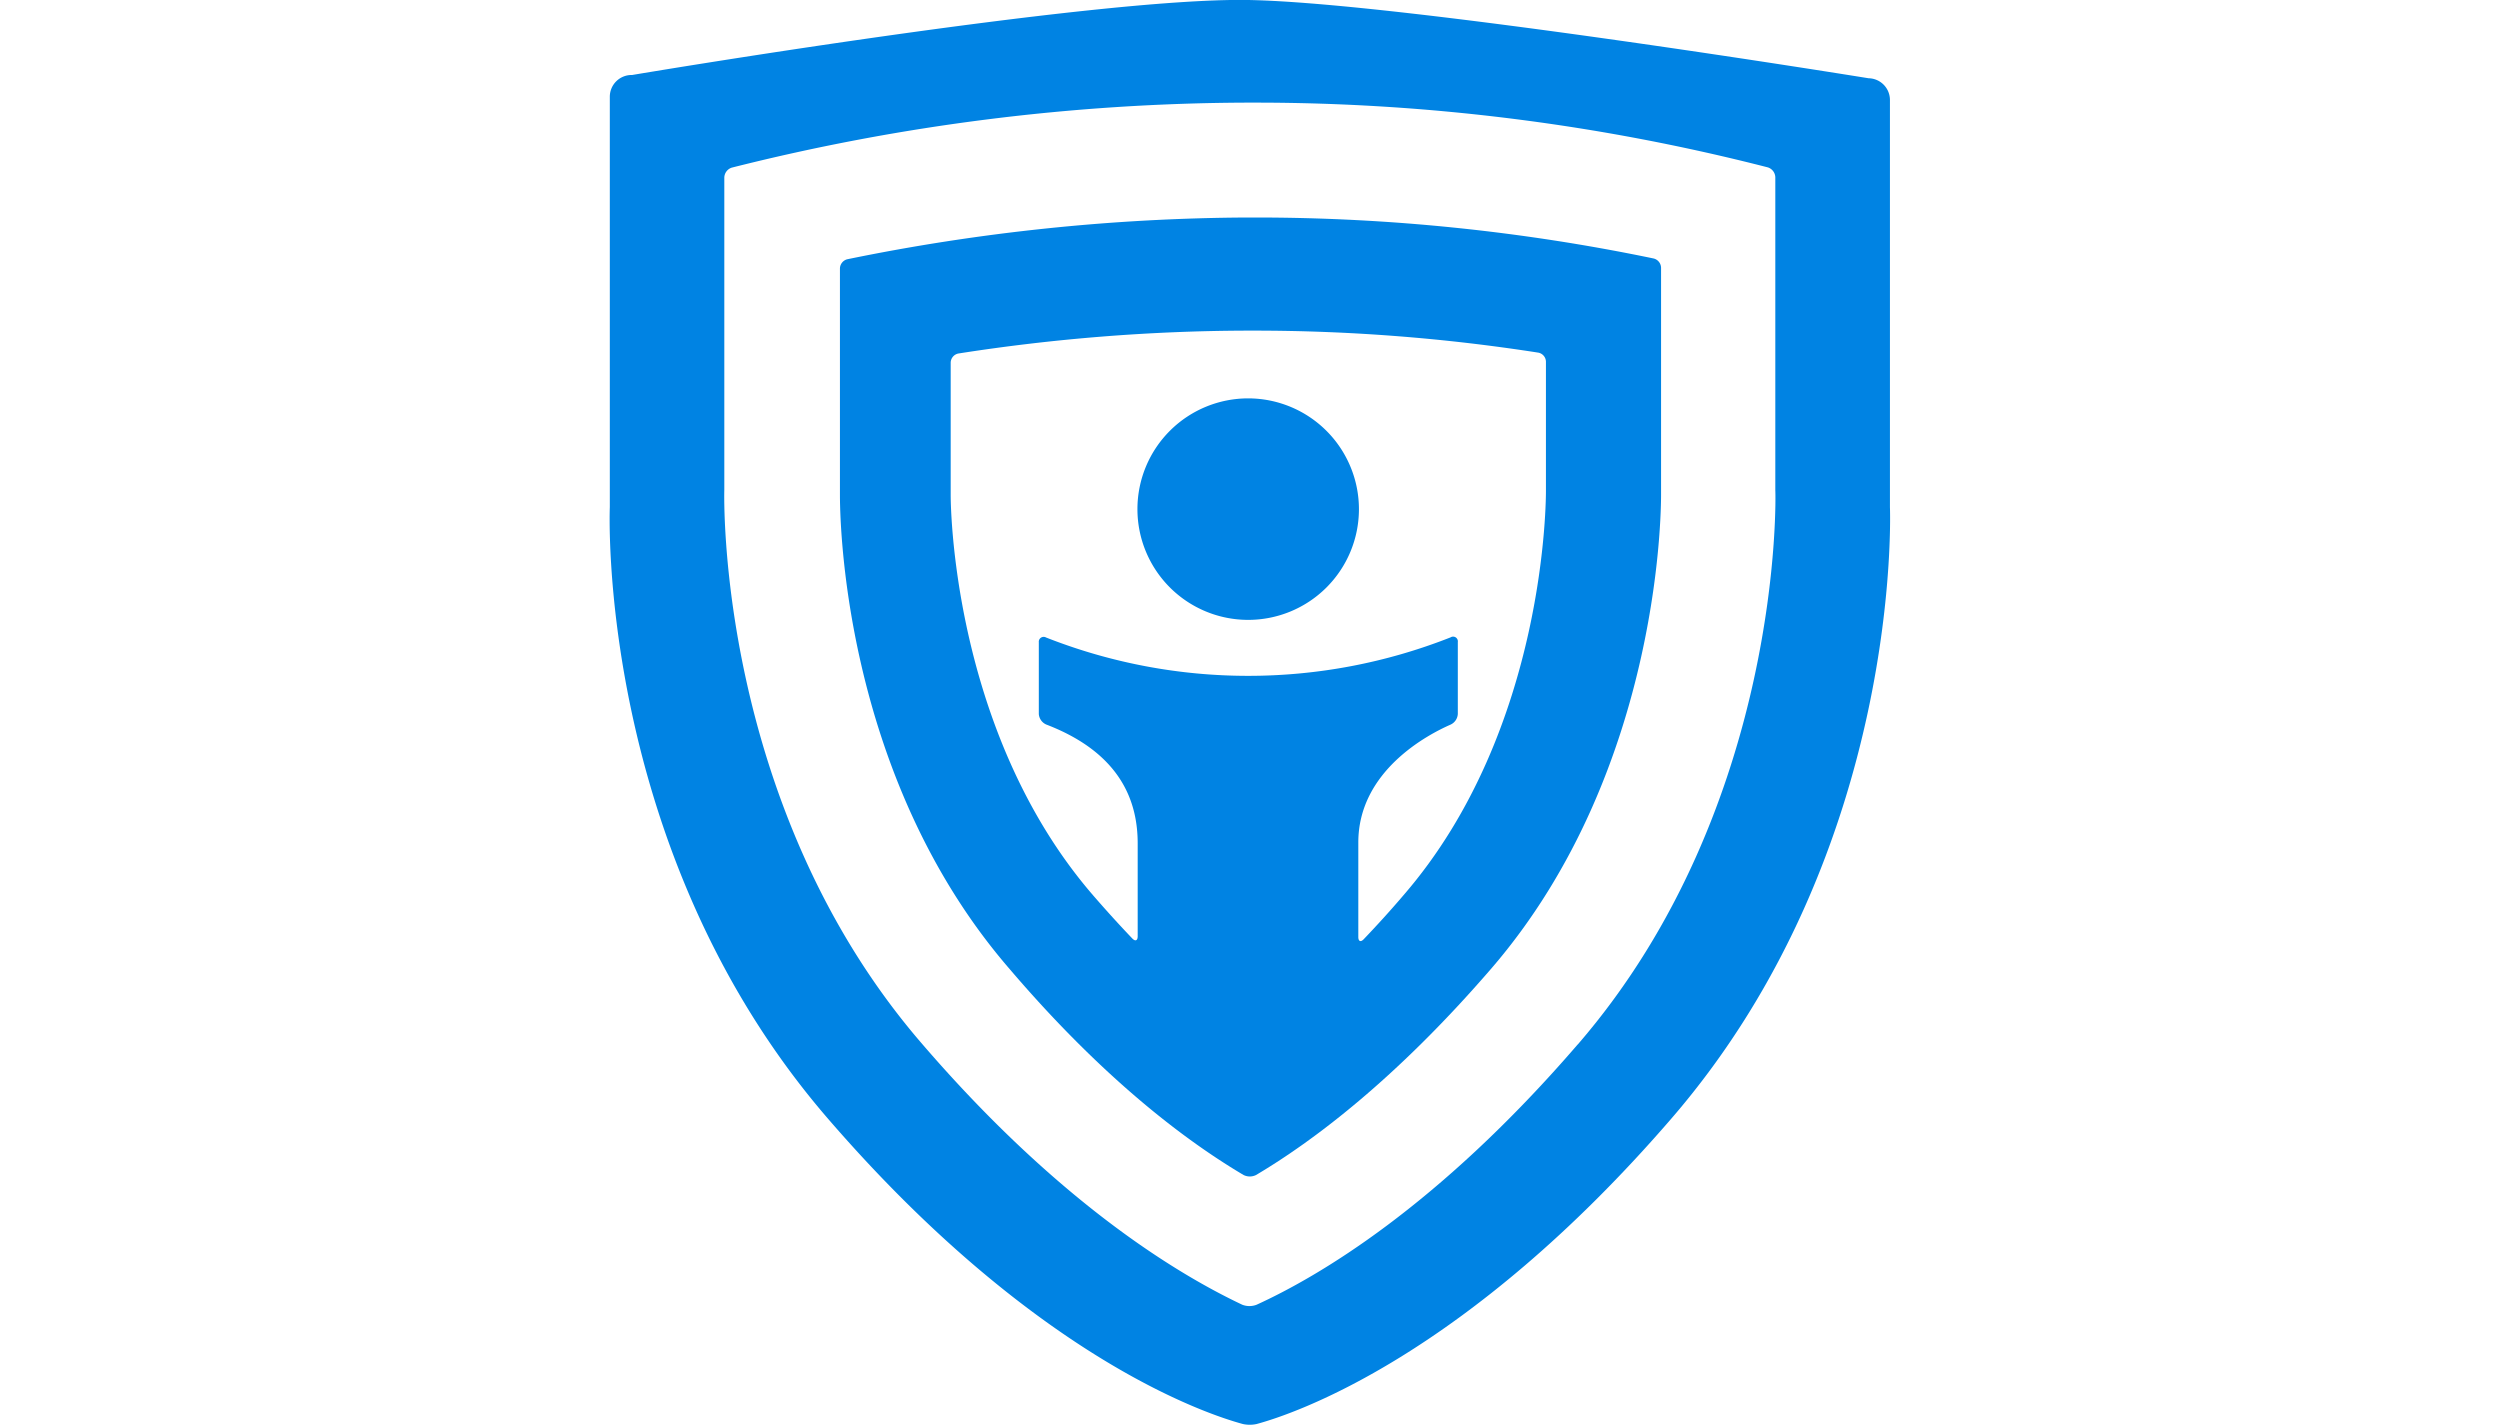
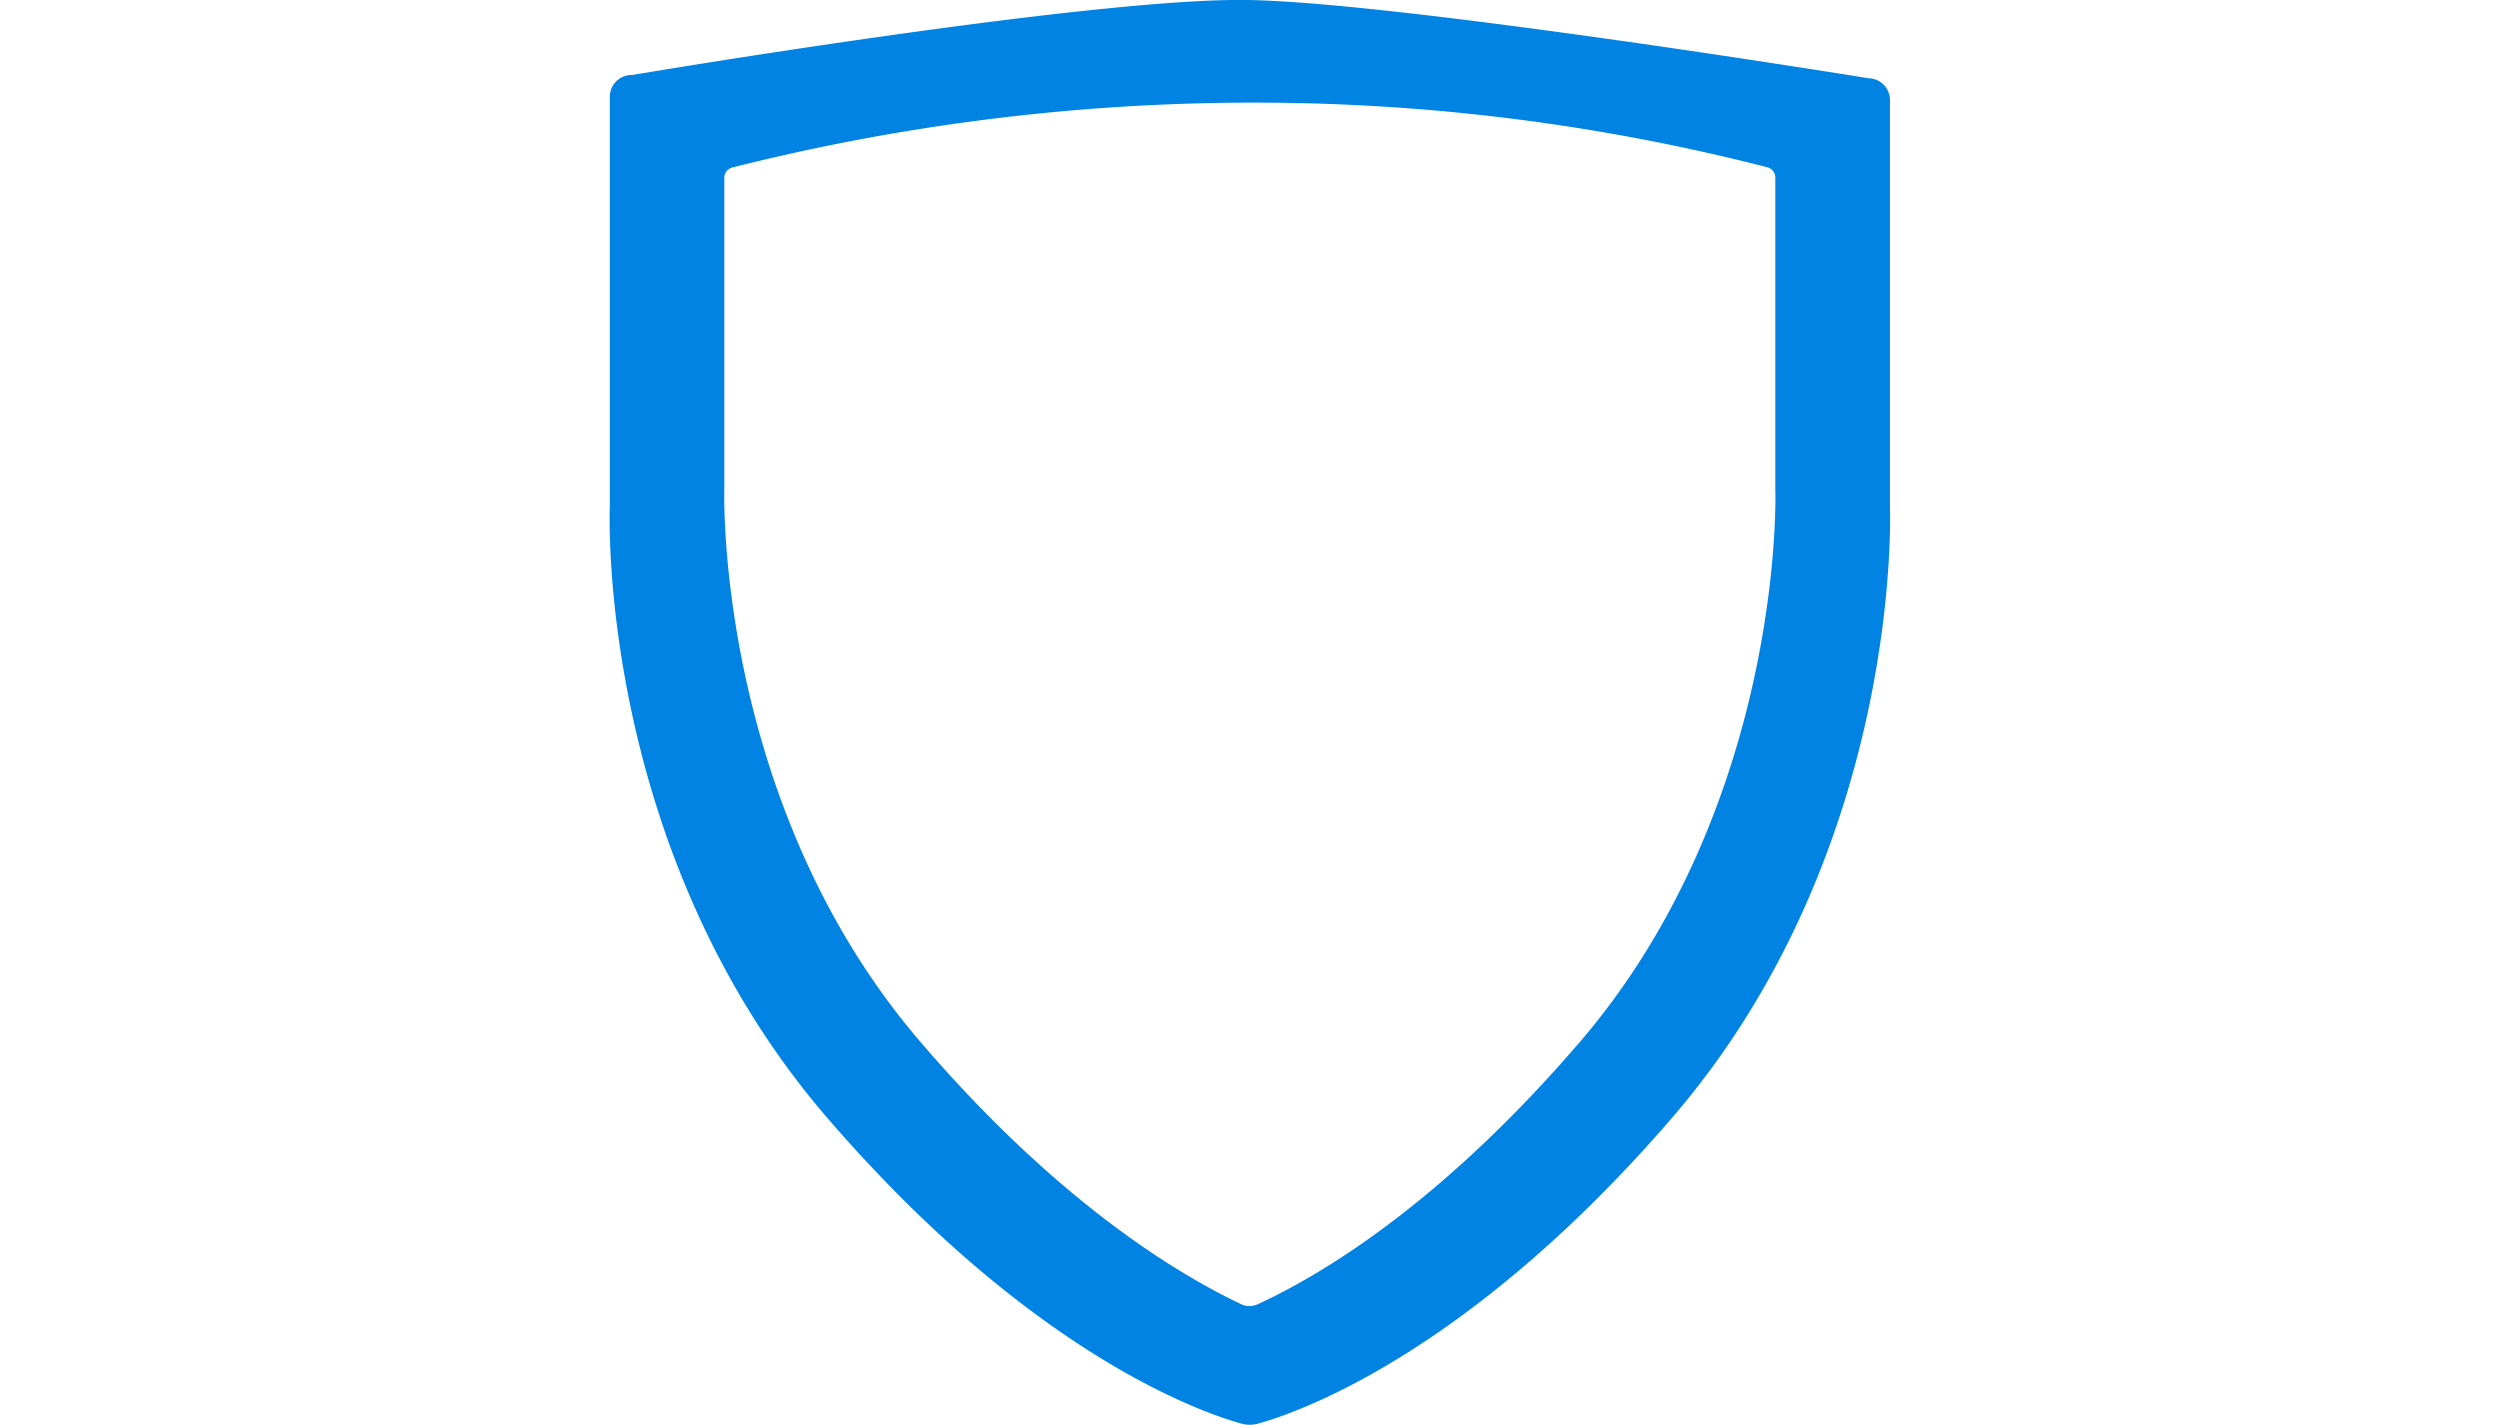
<svg xmlns="http://www.w3.org/2000/svg" width="200px" viewBox="0 0 102.43 113.98">
  <defs>
    <style>.cls-1{fill:#0083e3;}</style>
  </defs>
  <g id="Layer_2" data-name="Layer 2">
    <g id="Layer_1-2" data-name="Layer 1">
      <path class="cls-1" d="M102.41,40.58V8a1.74,1.74,0,0,0-1.71-1.74S63.49.22,51.08,0,1.78,6,1.78,6A1.74,1.74,0,0,0,0,7.74V40.58s-1.16,27.36,17.44,48.9c16.52,19.13,30.32,23.66,33.2,24.44a2.6,2.6,0,0,0,1.11,0c2.92-.79,16.7-5.35,33.18-24.44C103.53,67.94,102.41,40.58,102.41,40.58Zm-25,43c-11.21,13-20.79,18.57-25.67,20.8a1.6,1.6,0,0,1-1.14,0C45.76,102.09,36.17,96.5,25,83.53,8.49,64.45,9.15,39.45,9.16,39.19v-25a.86.86,0,0,1,.6-.78A170.63,170.63,0,0,1,50.93,8.21h.71a164.87,164.87,0,0,1,41,5.18.86.86,0,0,1,.6.78V39.23C93.27,39.45,93.92,64.45,77.46,83.53Z" />
-       <path class="cls-1" d="M51.1,31.87a8.86,8.86,0,1,0,8.83,8.88A8.87,8.87,0,0,0,51.1,31.87Z" />
-       <path class="cls-1" d="M84.1,39.41v-18a.78.78,0,0,0-.59-.73,156.44,156.44,0,0,0-31.86-3.28H51a162.74,162.74,0,0,0-32,3.34.78.78,0,0,0-.59.73V39.54c0,1.33,0,22.31,13.59,38C39.53,86.36,46.14,91.3,50.7,94a1.12,1.12,0,0,0,1,0c4.53-2.69,11.14-7.63,18.77-16.46C84.41,61.43,84.1,39.66,84.1,39.41ZM63.51,71.6c-1.09,1.28-2.16,2.45-3.2,3.54-.24.25-.43.17-.43-.18V67.4c0-5.72,5.55-8.63,7.38-9.43a1,1,0,0,0,.58-.86V51.37a.38.38,0,0,0-.58-.38A44.13,44.13,0,0,1,34.9,51a.39.39,0,0,0-.58.38v5.74a1,1,0,0,0,.59.84c6.08,2.33,7.32,6.29,7.32,9.52V74.9c0,.35-.19.43-.43.18q-1.53-1.6-3.16-3.48c-11.44-13.26-11.37-31.84-11.37-32V29a.76.76,0,0,1,.62-.72,152.22,152.22,0,0,1,23-1.83h.69a147.44,147.44,0,0,1,22.69,1.76.75.75,0,0,1,.62.72v10.3C74.89,39.58,75,58.31,63.51,71.6Z" />
+       <path class="cls-1" d="M51.1,31.87A8.87,8.87,0,0,0,51.1,31.87Z" />
    </g>
  </g>
</svg>